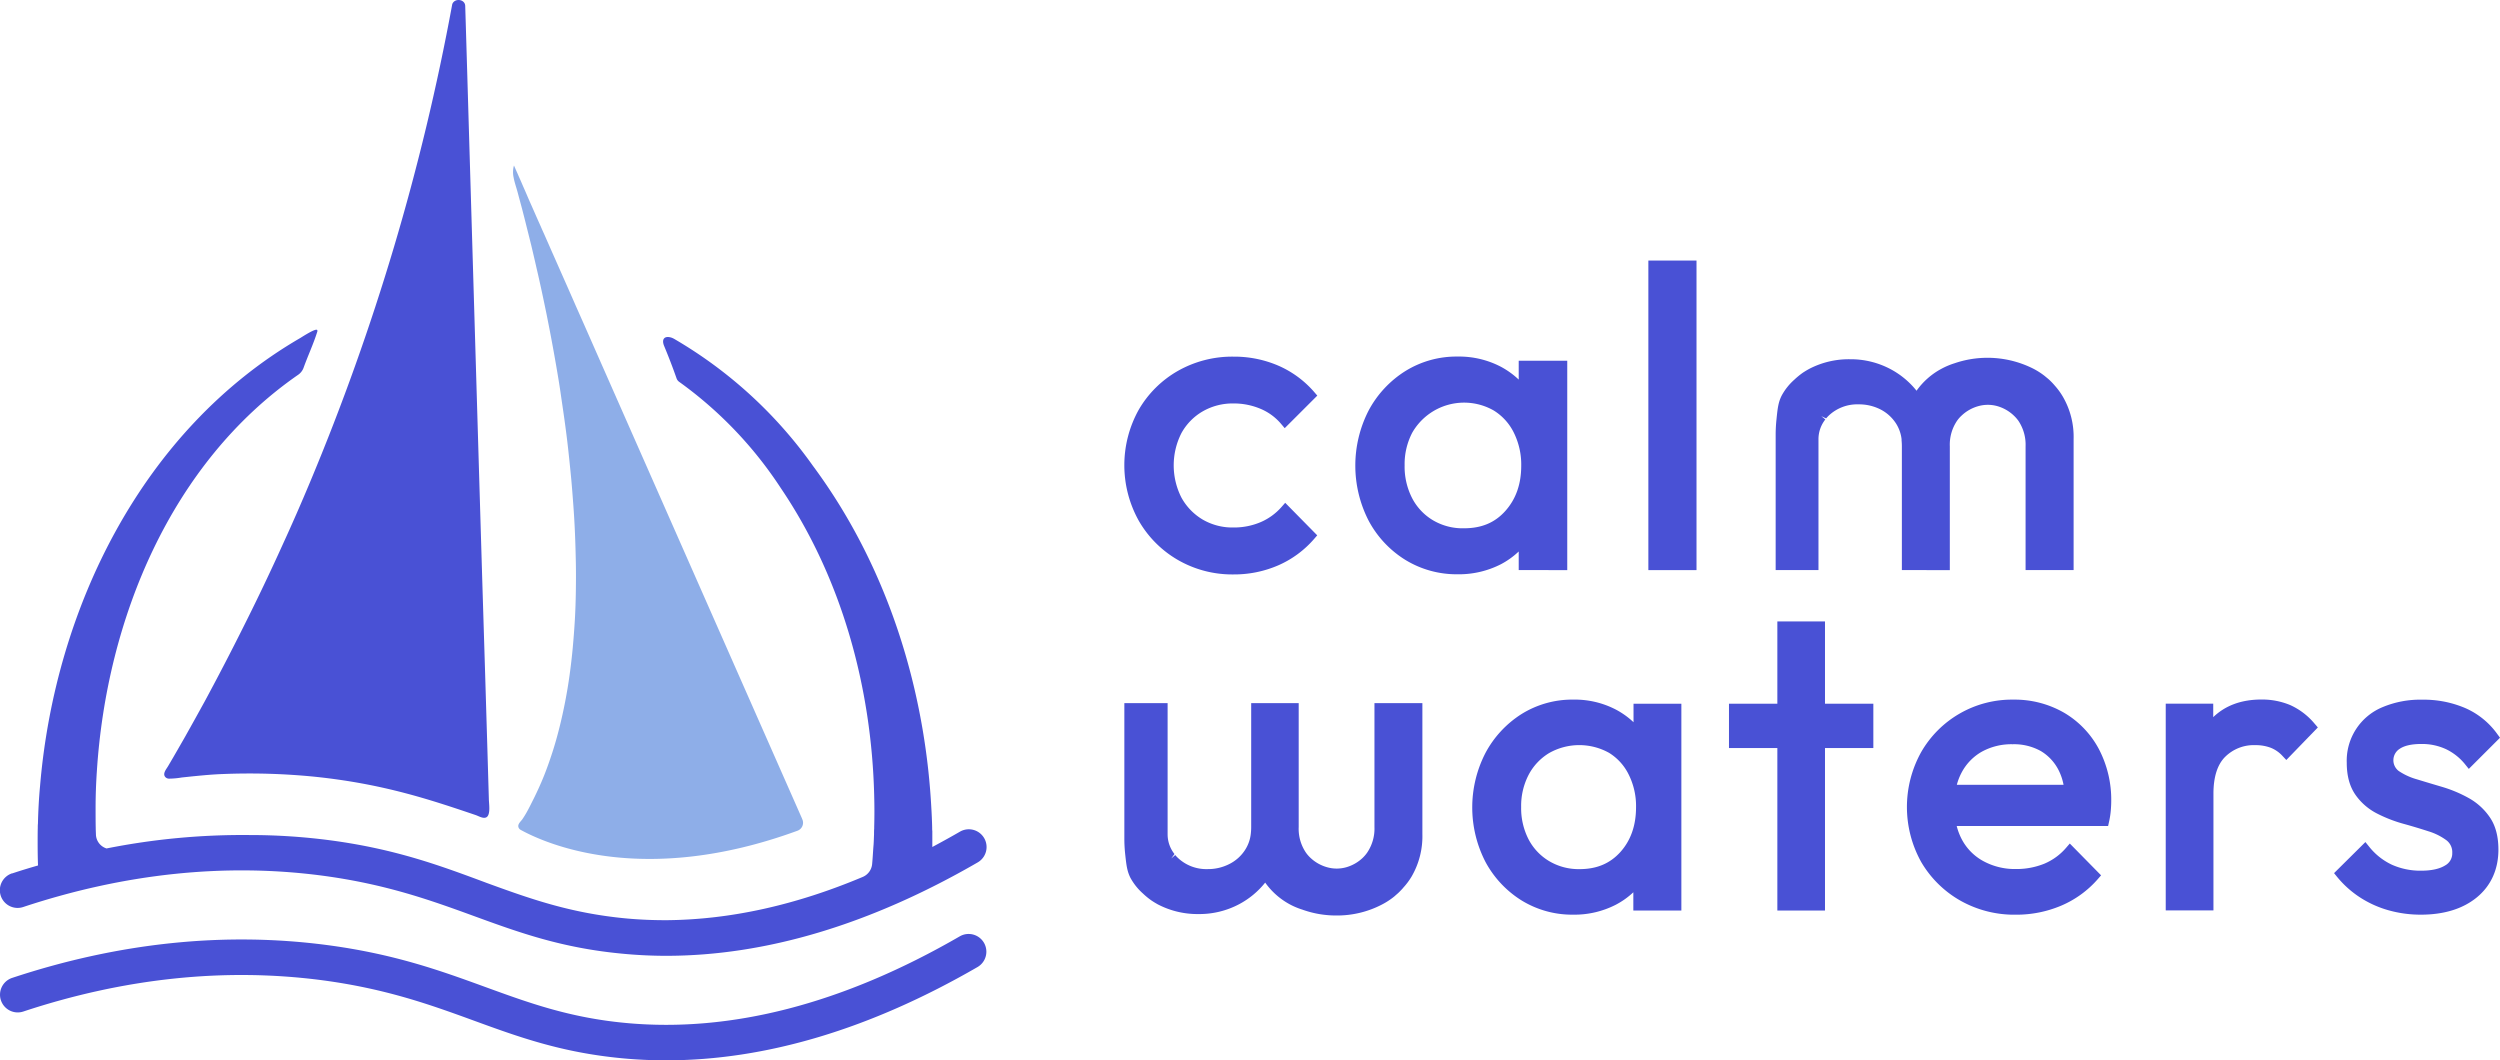
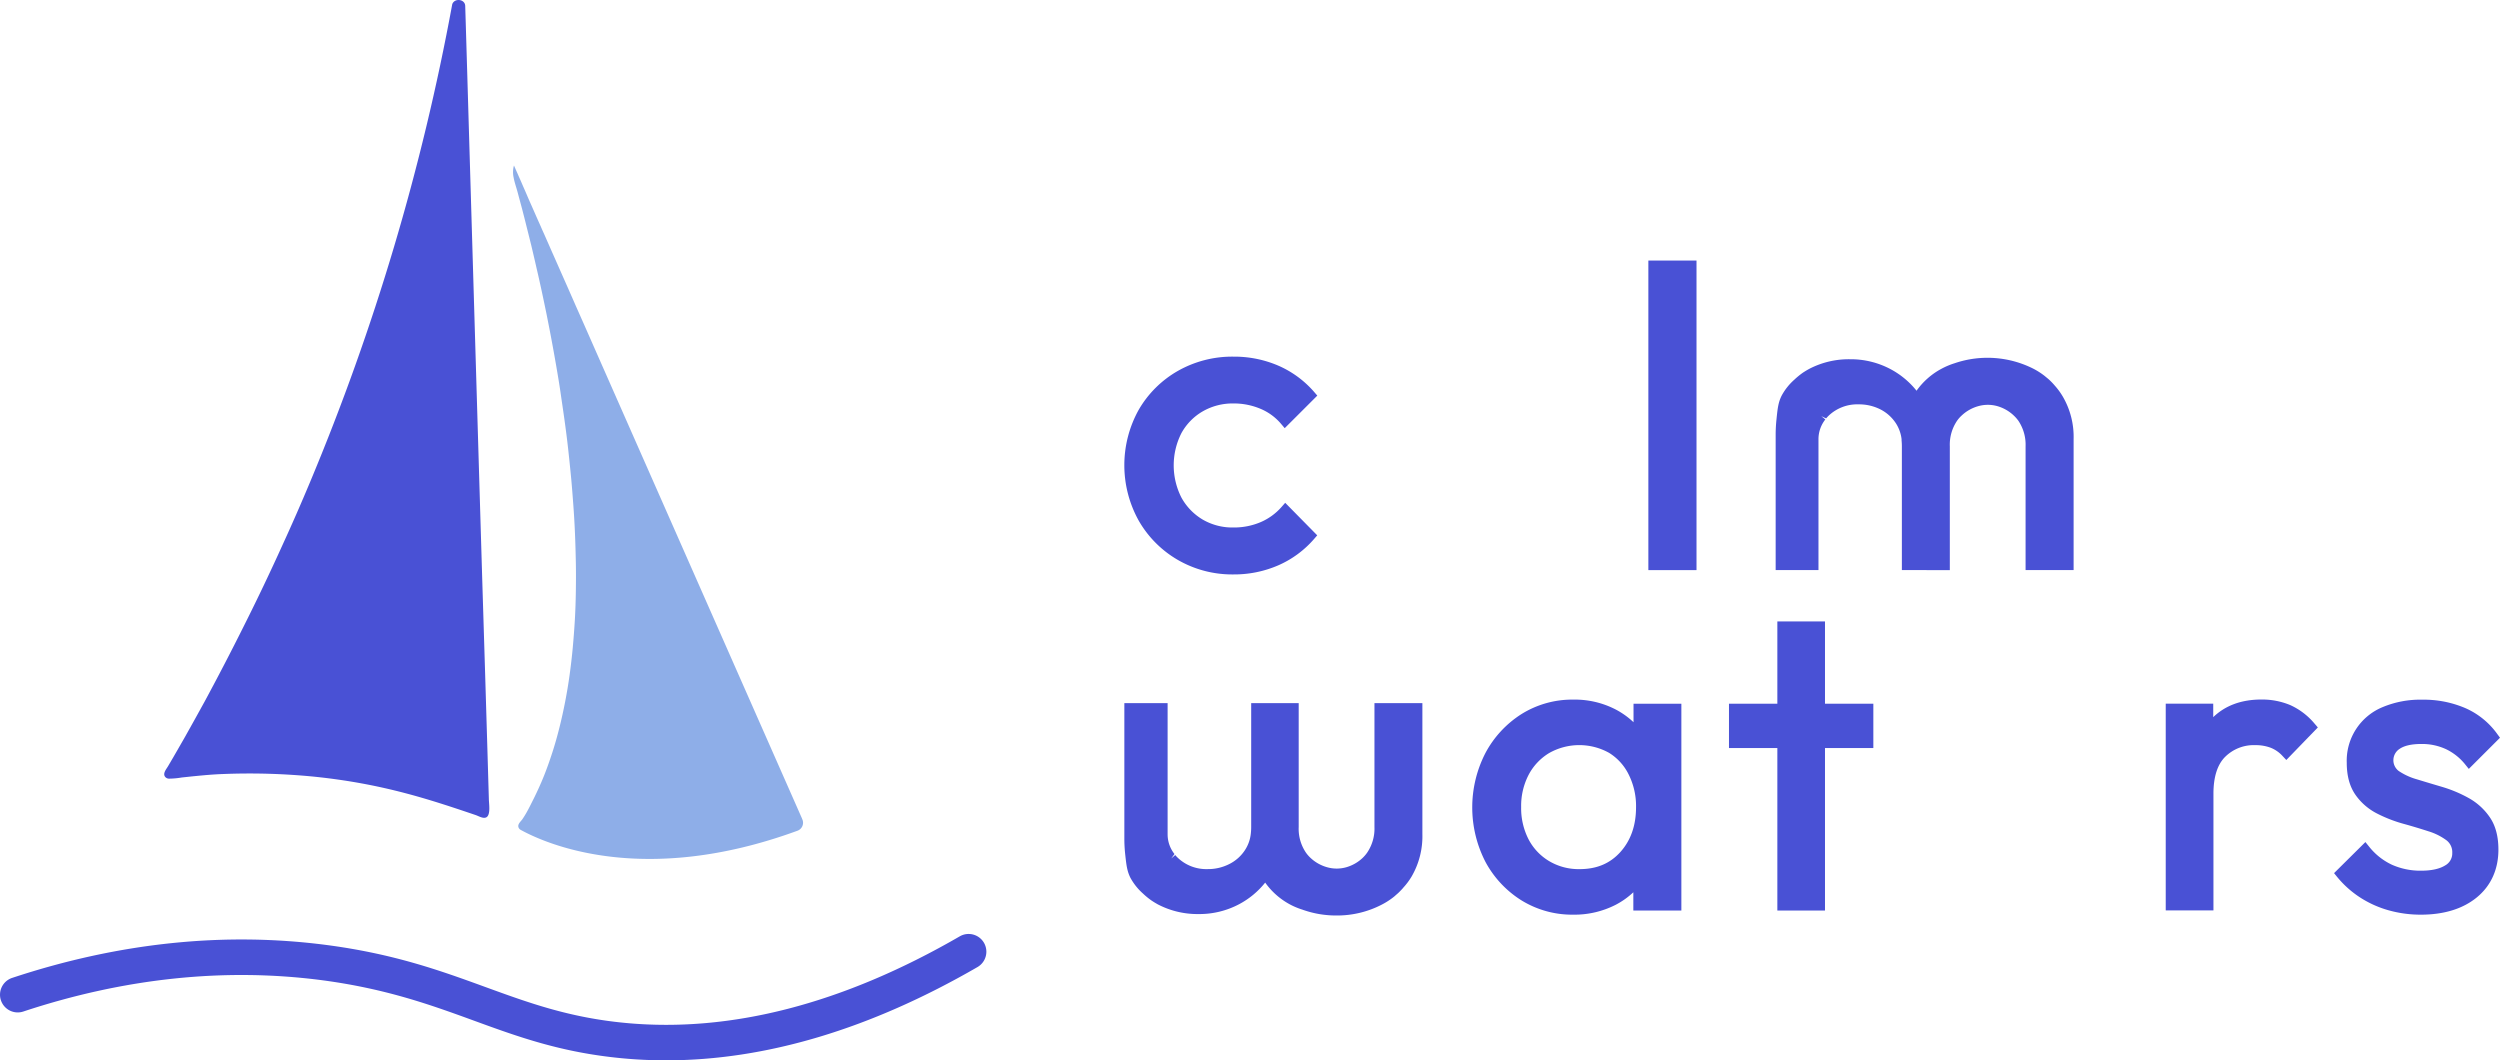
<svg xmlns="http://www.w3.org/2000/svg" viewBox="0 0 943.1 399.99">
  <defs>
    <style>.cls-1{fill:#4951d5;}.cls-2{fill:#8eaee8;}</style>
  </defs>
  <g id="Layer_2" data-name="Layer 2">
    <g id="Layer_1-2" data-name="Layer 1">
      <path class="cls-1" d="M518.5,312a16.11,16.11,0,0,1-2.74,9.63,13.2,13.2,0,0,1-1.71,2,15,15,0,0,1-6.18,3.53,13.22,13.22,0,0,1-7.22,0,14.93,14.93,0,0,1-6.29-3.55,12.91,12.91,0,0,1-1.68-1.92,16,16,0,0,1-2.76-9.67V265.26H472V312a22.8,22.8,0,0,1-.14,2.46,14,14,0,0,1-2.06,6,15.06,15.06,0,0,1-5.88,5.4,17.63,17.63,0,0,1-8.36,2,15.61,15.61,0,0,1-11.21-4.23c-.37-.35-.72-.71-1-1.08l-1.49,1.28h0l1.2-1.65a12,12,0,0,1-2.59-7.42V265.26H424.15v51.06a55.19,55.19,0,0,0,.31,5.86c.45,4.13.69,6.4,2,9a22,22,0,0,0,4.74,5.92,26.18,26.18,0,0,0,2.9,2.4c.31.23.62.43,1,.67.54.35,1.09.66,1.68,1a32.42,32.42,0,0,0,15.42,3.65,32,32,0,0,0,15.29-3.74,31.39,31.39,0,0,0,9.79-8.13,27.37,27.37,0,0,0,9.31,8.22,27,27,0,0,0,4.79,2,5.23,5.23,0,0,0,.54.19,37.34,37.34,0,0,0,12.23,2,36.54,36.54,0,0,0,17.15-4.12,27.34,27.34,0,0,0,4.3-2.75l.34-.28a2.22,2.22,0,0,0,.37-.32l1.14-1c.46-.43.9-.88,1.56-1.59.14-.16.28-.32.31-.37a25.85,25.85,0,0,0,3.16-4.21,30.2,30.2,0,0,0,4.1-16V265.26H518.5Z" />
      <path class="cls-1" d="M616.23,272.45a30.39,30.39,0,0,0-6.7-4.79,33.58,33.58,0,0,0-16-3.74A36.16,36.16,0,0,0,574,269.36,39.16,39.16,0,0,0,560.4,284a44.84,44.84,0,0,0,0,41.19A38.72,38.72,0,0,0,574,339.68a36.44,36.44,0,0,0,19.53,5.37,34.18,34.18,0,0,0,16-3.74,29.73,29.73,0,0,0,6.63-4.71v6.88h18.12v-78H616.23Zm-1.81,19.76a26.6,26.6,0,0,1,2.76,12.35c0,6.84-2,12.51-5.9,16.85h0c-3.92,4.35-8.95,6.46-15.39,6.46a21.79,21.79,0,0,1-11.45-3,20.72,20.72,0,0,1-7.79-8.21,25.7,25.7,0,0,1-2.81-12.25,25.39,25.39,0,0,1,2.81-12.1,21,21,0,0,1,7.73-8.22A23.11,23.11,0,0,1,607,284,19.91,19.91,0,0,1,614.42,292.21Z" />
      <polygon class="cls-1" points="688.46 234.43 670.49 234.43 670.49 265.47 652.24 265.47 652.24 282.19 670.49 282.19 670.49 343.49 688.46 343.49 688.46 282.19 706.7 282.19 706.7 265.47 688.46 265.47 688.46 234.43" />
-       <path class="cls-1" d="M778.64,268.86h0a37.26,37.26,0,0,0-19.09-4.93,39.45,39.45,0,0,0-34.84,19.85,42.64,42.64,0,0,0,.07,41.45,40,40,0,0,0,14.69,14.49,41.4,41.4,0,0,0,21,5.34,43.29,43.29,0,0,0,17.14-3.43,38.07,38.07,0,0,0,13.81-10.05l1.19-1.37-11.8-12-1.4,1.62a22.13,22.13,0,0,1-8.23,6,27.87,27.87,0,0,1-10.71,2,24.89,24.89,0,0,1-12.31-3,19.91,19.91,0,0,1-8.11-8.23,22.62,22.62,0,0,1-1.9-5h57.11l.34-1.53a31.44,31.44,0,0,0,.67-4.23c.1-1.26.17-2.43.17-3.53a41.18,41.18,0,0,0-4.69-19.79A34.84,34.84,0,0,0,778.64,268.86Zm-.19,27.19H738.2a21.14,21.14,0,0,1,1.71-4.44,19.48,19.48,0,0,1,7.64-8,23.09,23.09,0,0,1,11.69-2.85,20.71,20.71,0,0,1,10.68,2.59,17.65,17.65,0,0,1,6.73,7.32A20.67,20.67,0,0,1,778.45,296.05Z" />
      <path class="cls-1" d="M864,266a27.48,27.48,0,0,0-10.92-2.11c-7.5,0-13.59,2.24-18.16,6.65v-5.09H817v78h18V299.41c0-6.29,1.49-11,4.42-13.9a15.33,15.33,0,0,1,11.4-4.41,16,16,0,0,1,5.83,1,12.17,12.17,0,0,1,4.43,3.1l1.41,1.5,11.89-12.28L873.16,273A25.76,25.76,0,0,0,864,266Z" />
      <path class="cls-1" d="M931.19,301h0a49.48,49.48,0,0,0-9.91-4.15q-5-1.47-9.57-2.87a23.77,23.77,0,0,1-6.84-3.15,5.09,5.09,0,0,1,.35-8.32c1.79-1.23,4.54-1.85,8.18-1.85a21.49,21.49,0,0,1,9.43,2,20.88,20.88,0,0,1,7.13,5.7l1.37,1.7,11.77-11.76-1-1.36a29.26,29.26,0,0,0-12-9.78,39.74,39.74,0,0,0-16.32-3.21,36.72,36.72,0,0,0-15,2.82,21.84,21.84,0,0,0-13.49,21c0,4.87,1.09,8.89,3.24,12a22.22,22.22,0,0,0,8.12,7.09,52.29,52.29,0,0,0,10,3.9c3.35.92,6.51,1.88,9.5,2.85a22.44,22.44,0,0,1,6.81,3.42,5.66,5.66,0,0,1,2.13,4.77,5.15,5.15,0,0,1-2.66,4.66c-2.07,1.3-5.13,2-9.09,2a26.38,26.38,0,0,1-11-2.24,24,24,0,0,1-8.64-6.86l-1.38-1.7L880.5,329.38l1.11,1.37a37.66,37.66,0,0,0,8.47,7.65,39.34,39.34,0,0,0,10.75,4.93,44.4,44.4,0,0,0,12.41,1.72c8.74,0,15.85-2.2,21.13-6.53s8.13-10.51,8.13-18c0-5-1.09-9.07-3.23-12.19A23.35,23.35,0,0,0,931.19,301Z" />
      <path class="cls-1" d="M495.72,203.33l1.19-1.38-12.08-12.27-1.39,1.58a22.08,22.08,0,0,1-7.92,5.73,25.61,25.61,0,0,1-10.21,2,22.24,22.24,0,0,1-11.63-3,21.91,21.91,0,0,1-8-8.28,26.86,26.86,0,0,1,0-24.32,21.41,21.41,0,0,1,8-8.19,22.67,22.67,0,0,1,11.65-3,25.87,25.87,0,0,1,10.14,2,20.47,20.47,0,0,1,7.8,5.7l1.38,1.62,12.29-12.28-1.2-1.39a37.91,37.91,0,0,0-13.5-9.91,42,42,0,0,0-16.91-3.4,41.5,41.5,0,0,0-21,5.39,39.84,39.84,0,0,0-14.79,14.71,43,43,0,0,0,0,41.71,40.16,40.16,0,0,0,14.78,14.87,41,41,0,0,0,21,5.48,41.78,41.78,0,0,0,17-3.48A38,38,0,0,0,495.72,203.33Z" />
-       <path class="cls-1" d="M591.23,215.08v-79H572.92v7.12a31.07,31.07,0,0,0-6.83-4.9,34,34,0,0,0-16.18-3.79A36.52,36.52,0,0,0,530.13,140a39.44,39.44,0,0,0-13.79,14.79,45.49,45.49,0,0,0,0,41.7,38.9,38.9,0,0,0,13.81,14.72,37,37,0,0,0,19.76,5.43,34.83,34.83,0,0,0,16.26-3.77,30,30,0,0,0,6.75-4.83v7Zm-17.36-39.43c0,7-2,12.63-6,17.11s-9.08,6.53-15.6,6.53a21.91,21.91,0,0,1-11.65-3,20.89,20.89,0,0,1-7.89-8.33,26,26,0,0,1-2.85-12.42,25.64,25.64,0,0,1,2.85-12.27,22.55,22.55,0,0,1,30.76-8.42,20.38,20.38,0,0,1,7.56,8.31A27.15,27.15,0,0,1,573.87,175.65Z" />
      <rect class="cls-1" x="621.83" y="98.29" width="18.16" height="116.78" />
      <path class="cls-1" d="M735.55,215.07V168.36a16.07,16.07,0,0,1,2.78-9.7,11.78,11.78,0,0,1,1.66-1.88,15,15,0,0,1,6.29-3.56,13.25,13.25,0,0,1,7.23,0,14.92,14.92,0,0,1,6.17,3.54,13.73,13.73,0,0,1,1.72,1.95,16.17,16.17,0,0,1,2.73,9.63v46.71h18.12V165.55a30.12,30.12,0,0,0-4.11-16,25.75,25.75,0,0,0-3-4.09c-.14-.17-.29-.34-.66-.75s-.86-.9-1.31-1.32c-.26-.25-.53-.48-.94-.82l-.92-.76a26.64,26.64,0,0,0-4.27-2.73,38.4,38.4,0,0,0-29.33-2.17l-.48.16a28.42,28.42,0,0,0-4.93,2.1,27.26,27.26,0,0,0-9.3,8.23,31.37,31.37,0,0,0-9.8-8.14,32,32,0,0,0-15.28-3.74,32.38,32.38,0,0,0-15.44,3.65c-.57.32-1.13.63-1.87,1.11-.28.17-.54.34-.78.52a29.3,29.3,0,0,0-2.91,2.41,22.09,22.09,0,0,0-4.75,5.93c-1.34,2.6-1.58,4.88-2,9a54.89,54.89,0,0,0-.32,5.85v51.06H686V165.65a12,12,0,0,1,2.59-7.42L687.06,157h0l1.83.84a13,13,0,0,1,1-1.07,15.64,15.64,0,0,1,11.22-4.23,17.83,17.83,0,0,1,8.36,1.95,15.25,15.25,0,0,1,5.88,5.42,14.06,14.06,0,0,1,2,5.74l0,.5c.07.7.11,1.44.11,2.2v46.71Z" />
      <path class="cls-1" d="M4.59,368.9c40.13-13.29,80-17.46,118.6-12.41,25.63,3.37,43.13,9.74,60.06,15.91,16.23,5.91,31.56,11.5,52.67,13.49,39.75,3.78,82.21-7.23,126.22-32.71a6.69,6.69,0,0,1,6.7,11.58C328.38,388.18,288.93,400,251.3,400q-8.38,0-16.64-.78c-22.82-2.16-38.93-8-56-14.24-16.25-5.92-33-12-57.22-15.21C84.9,365,47,368.94,8.79,381.59a6.68,6.68,0,1,1-4.2-12.69Z" />
-       <path class="cls-1" d="M4.6,329.49c3.24-1.08,6.5-2.07,9.74-3-.11-2.88-.14-5.76-.14-8.63,0-1.85,0-3.74.05-5.59,0-.52,0-1,.06-1.55.11-4.73.36-9.46.8-14.21,5.62-67.24,38.69-134.5,98.16-169,.77-.46,5.91-3.83,6.4-3a.87.87,0,0,1,0,.69c-1.44,4.59-3.52,9-5.15,13.54a5.51,5.51,0,0,1-2.07,2.66c-48,33.27-72.27,92.18-75.92,149.68-.31,4.62-.47,9.21-.47,13.8,0,2.47,0,4.93.05,7.36,0,.86.06,1.72.08,2.6a5.69,5.69,0,0,0,4,5.23,262.63,262.63,0,0,1,54-5.06,232.67,232.67,0,0,1,30.48,2c24.73,3.3,41.68,9.66,58.06,15.74a4.94,4.94,0,0,1,.49.19c16.24,5.92,31.56,11.48,52.69,13.5,5.28.5,10.62.72,16,.69,23.71-.25,48.3-5.69,73.49-16.29A5.85,5.85,0,0,0,329,326c.17-1.77.28-3.54.39-5.33.05-.72.11-1.47.17-2.19.08-1.24.11-2.49.16-3.73,0-.72,0-1.47.06-2.19v-.66c.11-3.85.11-7.74,0-11.62v-.14c-1-40.82-12.17-81.92-35.18-115.94a151.1,151.1,0,0,0-38.42-40.18,2.66,2.66,0,0,1-.94-1.25c-1.44-4.12-3-8.16-4.7-12.25-1.08-2.6.14-4,2.82-3.13a6.91,6.91,0,0,1,1.1.53,167.47,167.47,0,0,1,52.17,47.76c24.81,33.44,39.08,73.68,43.56,114.92q.78,7.19,1.16,14.41c.08,1.08.11,2.13.17,3.21.05,1.33.11,2.68.13,4,0,.42,0,.86.06,1.3,0,.86,0,2.27,0,3.13v2.87c3.45-1.85,6.94-3.76,10.42-5.78a6.69,6.69,0,1,1,6.7,11.59c-40.44,23.4-79.91,35.24-117.52,35.24-5.59,0-11.15-.28-16.65-.81-22.82-2.15-38.92-8-56-14.24-16.26-5.92-33.05-12-57.22-15.21-36.57-4.79-74.46-.8-112.65,11.84a6.69,6.69,0,1,1-4.21-12.7Z" />
      <path class="cls-1" d="M117,181.78A877.39,877.39,0,0,0,170.61,1.56c.93-2.42,4.82-1.89,4.89.68l.22,7.22.59,19.78.87,29.53,1.08,36.44,1.2,40.55,1.24,41.82,1.2,40.28L183,253.77l.86,28.73.55,18.72c0,1.82.81,6.27-1,7.13-1.19.56-2.84-.5-4-.89-17.1-5.78-34.79-11.75-60.5-14.43A248.93,248.93,0,0,0,84,292c-3.39.12-6.77.42-10.15.75-1.74.17-3.48.36-5.22.54a31,31,0,0,1-4.89.45,1.93,1.93,0,0,1-1.27-.5c-1.33-1.29.26-3.06.92-4.19l2.07-3.53c1.34-2.31,2.66-4.63,4-6.95q3.94-7,7.78-14Q84.88,250.42,92.07,236,99.6,221,106.58,205.58,112,193.76,117,181.78Z" />
      <path class="cls-2" d="M197,309.13c.58-.85,1.12-1.7,1.61-2.58,1-1.75,1.85-3.55,2.76-5.33,1.37-2.77,2.65-5.59,3.81-8.47s2.23-5.95,3.22-9,1.87-6.22,2.66-9.37,1.52-6.47,2.15-9.73,1.21-6.68,1.67-10.05.88-6.88,1.19-10.32.59-7,.79-10.51.32-7.15.37-10.7.07-7.19,0-10.8-.17-7.24-.32-10.87-.36-7.24-.63-10.87-.53-7.2-.88-10.79-.71-7.17-1.11-10.73-.85-7.05-1.34-10.58-1-6.9-1.5-10.38-1.06-6.72-1.64-10.11-1.16-6.55-1.76-9.79-1.22-6.32-1.84-9.48c-.62-3-1.24-6-1.89-9s-1.25-5.72-1.93-8.59c-.6-2.7-1.24-5.37-1.87-8.07-.61-2.5-1.24-5-1.87-7.5-.56-2.3-1.16-4.6-1.75-6.9q-.84-3.1-1.67-6.21c-.49-1.81-1.14-3.6-1.47-5.44a9.22,9.22,0,0,1,.12-4.52.53.53,0,0,1,.06.1l.24.55.38.87c.18.4.35.79.53,1.18l.64,1.47.76,1.71.86,2c.32.72.64,1.44.95,2.16l1,2.34c.36.83.73,1.66,1.1,2.49s.77,1.75,1.16,2.63l1.2,2.73L204,85.43c.42,1,.84,1.92,1.27,2.87s.85,1.94,1.28,2.91.86,1.94,1.28,2.91.86,1.93,1.28,2.89l1.26,2.85,1.23,2.79,1.19,2.69,1.14,2.58c.36.81.72,1.62,1.07,2.43l1,2.27c.3.69.61,1.38.91,2.08s.55,1.24.82,1.86l.72,1.62.6,1.35c.15.35.31.71.47,1.06l.33.75.21.47,6.58,14.93s72.1,163.41,75.89,172a2.73,2.73,0,0,0,.15.37,3.2,3.2,0,0,1-1.83,4.27c-58.22,21.33-94.95,4.88-104.38-.29,0,0-.06,0-.09-.06a1.65,1.65,0,0,1-.86-1.6C195.63,310.58,196.49,309.8,197,309.13Z" />
    </g>
  </g>
</svg>